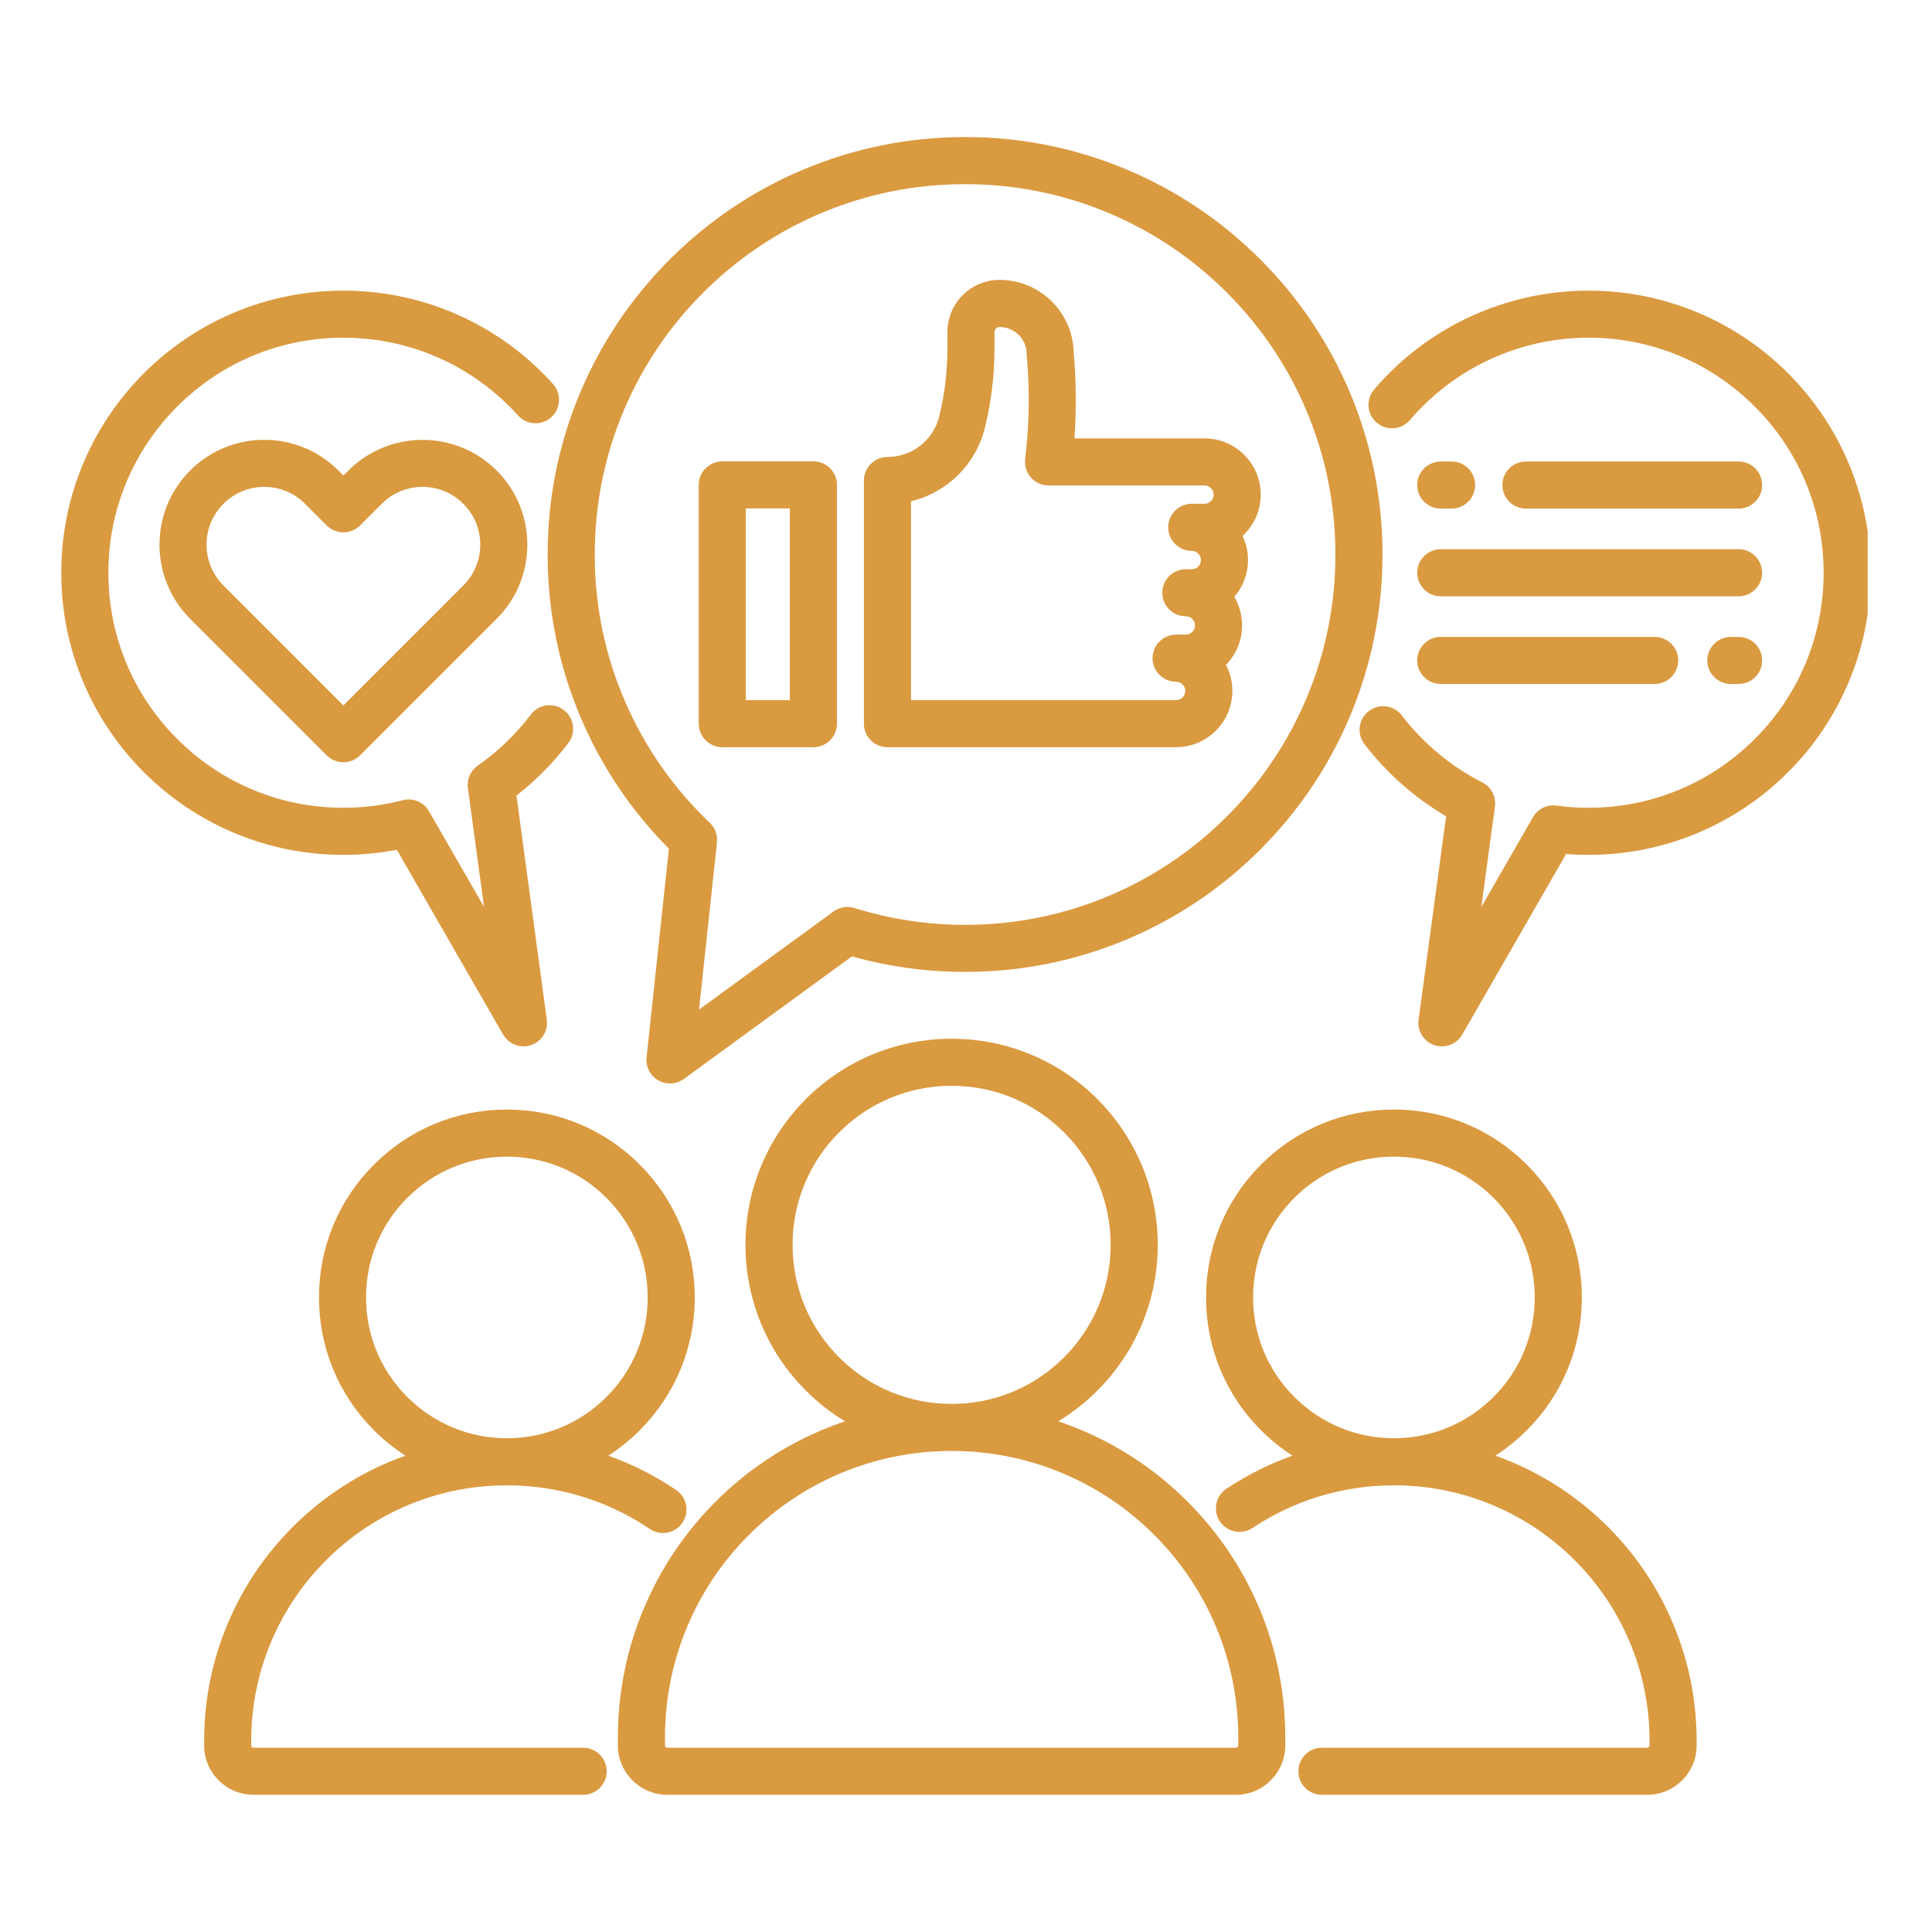
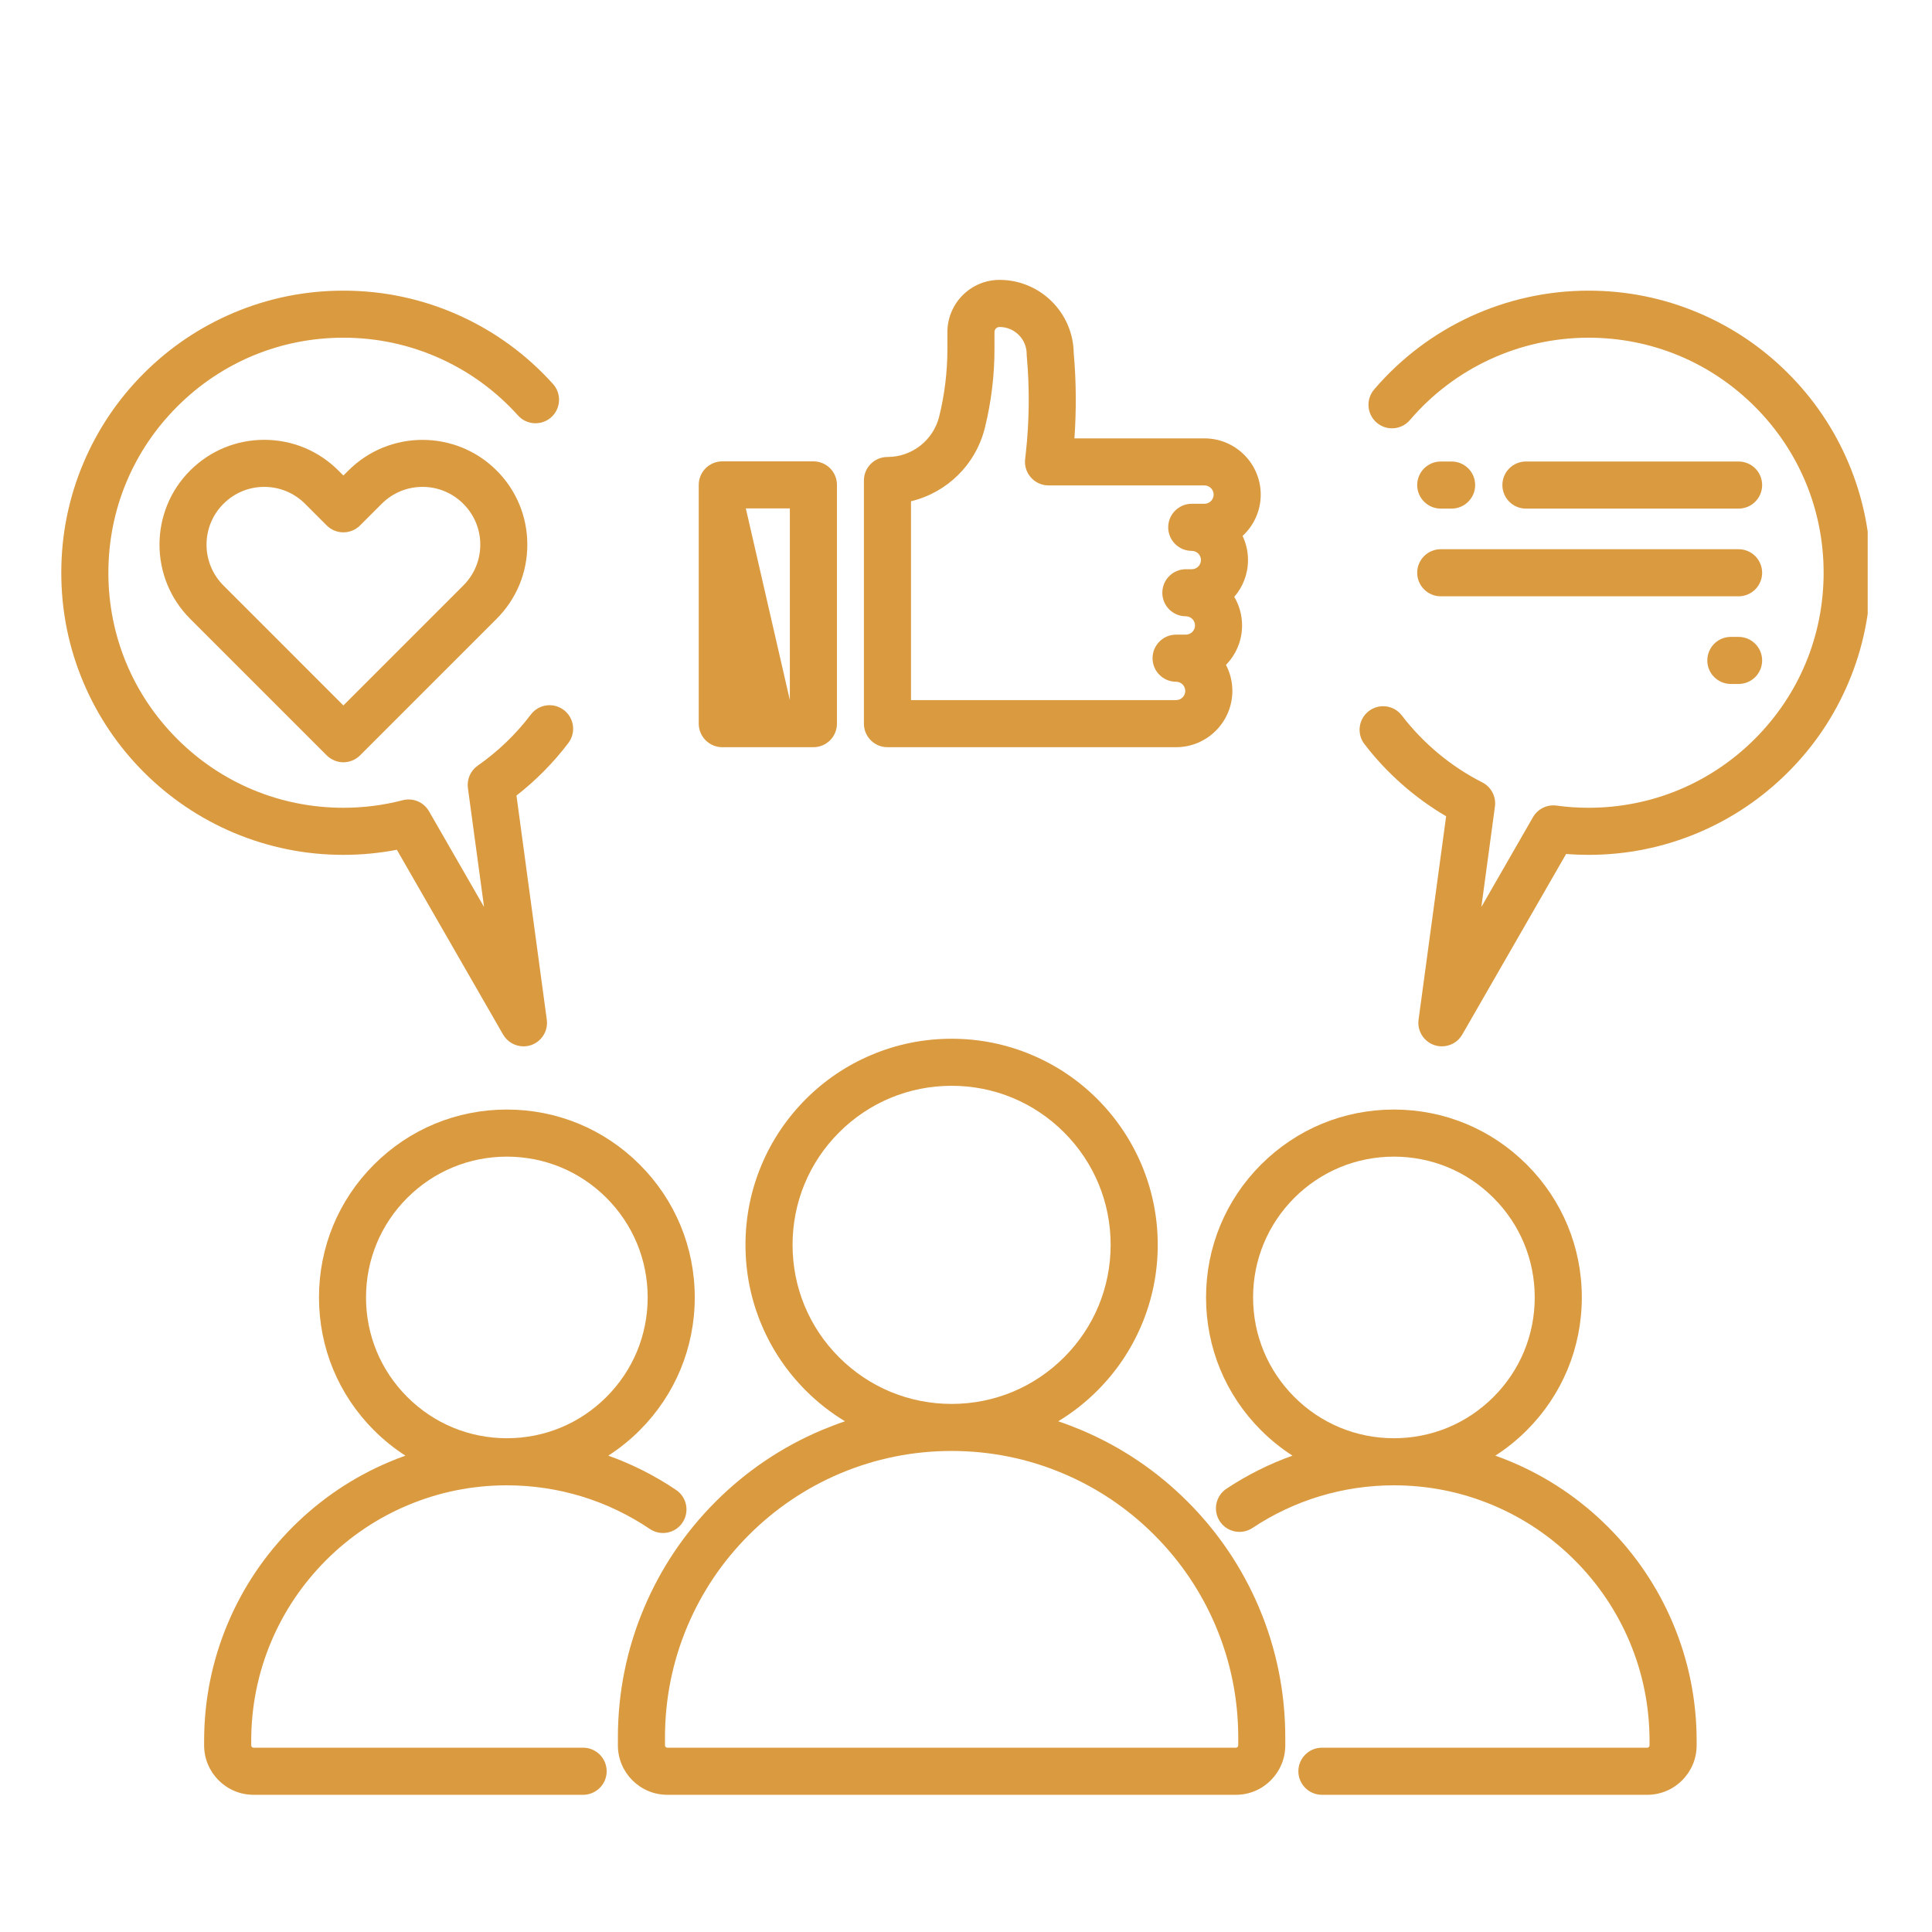
<svg xmlns="http://www.w3.org/2000/svg" width="200" zoomAndPan="magnify" viewBox="0 0 150 150" height="200" preserveAspectRatio="xMidYMid meet" version="1.0">
  <defs>
    <clipPath id="15a65702d9">
      <path d="M 47 80 L 100 80 L 100 139.641 L 47 139.641 Z M 47 80 " clip-rule="nonzero" />
    </clipPath>
    <clipPath id="93a3d0eadf">
      <path d="M 15 86 L 54 86 L 54 139.641 L 15 139.641 Z M 15 86 " clip-rule="nonzero" />
    </clipPath>
    <clipPath id="954109e379">
      <path d="M 93 86 L 132 86 L 132 139.641 L 93 139.641 Z M 93 86 " clip-rule="nonzero" />
    </clipPath>
    <clipPath id="d418d766cb">
      <path d="M 4.758 22 L 45 22 L 45 82 L 4.758 82 Z M 4.758 22 " clip-rule="nonzero" />
    </clipPath>
    <clipPath id="bb139265d7">
      <path d="M 105 22 L 145.008 22 L 145.008 82 L 105 82 Z M 105 22 " clip-rule="nonzero" />
    </clipPath>
    <clipPath id="618d906ef3">
      <path d="M 42 10.641 L 108 10.641 L 108 85 L 42 85 Z M 42 10.641 " clip-rule="nonzero" />
    </clipPath>
  </defs>
  <g clip-path="url(#15a65702d9)">
    <path fill="#da9a40" d="M 99.789 135.512 L 99.789 134.906 C 99.789 131.41 99.105 128.016 97.754 124.82 C 96.449 121.738 94.582 118.965 92.203 116.586 C 89.824 114.207 87.055 112.34 83.969 111.035 C 83.371 110.785 82.77 110.555 82.16 110.348 C 83.262 109.684 84.277 108.887 85.199 107.965 C 86.668 106.496 87.82 104.785 88.629 102.879 C 89.461 100.906 89.887 98.809 89.887 96.648 C 89.887 94.492 89.461 92.395 88.629 90.422 C 87.82 88.516 86.668 86.805 85.199 85.332 C 83.73 83.863 82.02 82.711 80.113 81.906 C 78.137 81.07 76.043 80.648 73.883 80.648 C 71.723 80.648 69.625 81.07 67.652 81.906 C 65.746 82.711 64.035 83.863 62.566 85.332 C 61.098 86.805 59.941 88.516 59.137 90.422 C 58.301 92.395 57.879 94.492 57.879 96.648 C 57.879 98.809 58.301 100.906 59.137 102.879 C 59.941 104.785 61.098 106.496 62.566 107.965 C 63.488 108.887 64.504 109.684 65.605 110.348 C 64.996 110.555 64.395 110.785 63.797 111.035 C 60.711 112.34 57.941 114.207 55.562 116.586 C 53.184 118.965 51.316 121.738 50.012 124.82 C 48.66 128.016 47.973 131.41 47.973 134.906 L 47.973 135.512 C 47.973 137.625 49.695 139.348 51.809 139.348 L 95.957 139.348 C 98.07 139.348 99.789 137.625 99.789 135.512 Z M 65.148 105.383 C 62.816 103.051 61.535 99.949 61.535 96.648 C 61.535 93.352 62.816 90.25 65.148 87.918 C 67.484 85.586 70.582 84.301 73.883 84.301 C 77.18 84.301 80.281 85.586 82.613 87.918 C 84.945 90.25 86.23 93.352 86.23 96.648 C 86.23 99.949 84.945 103.051 82.613 105.383 C 80.281 107.715 77.18 109 73.883 109 C 70.582 109 67.484 107.715 65.148 105.383 Z M 51.629 135.512 L 51.629 134.906 C 51.629 131.902 52.215 128.988 53.375 126.246 C 54.496 123.594 56.102 121.215 58.145 119.172 C 60.191 117.129 62.57 115.523 65.219 114.402 C 67.965 113.242 70.875 112.652 73.883 112.652 C 76.887 112.652 79.801 113.242 82.543 114.402 C 85.195 115.523 87.574 117.129 89.617 119.172 C 91.66 121.215 93.266 123.594 94.387 126.246 C 95.547 128.988 96.137 131.902 96.137 134.906 L 96.137 135.512 C 96.137 135.609 96.055 135.691 95.953 135.691 L 51.809 135.691 C 51.711 135.691 51.629 135.609 51.629 135.512 Z M 51.629 135.512 " fill-opacity="1" fill-rule="nonzero" />
  </g>
  <g clip-path="url(#93a3d0eadf)">
    <path fill="#da9a40" d="M 47.102 137.52 C 47.102 136.512 46.281 135.691 45.273 135.691 L 19.684 135.691 C 19.586 135.691 19.504 135.609 19.504 135.512 L 19.504 135.168 C 19.504 132.488 20.027 129.887 21.062 127.441 C 22.062 125.078 23.496 122.957 25.316 121.133 C 27.141 119.309 29.262 117.879 31.625 116.879 C 34.074 115.844 36.672 115.32 39.352 115.32 C 43.328 115.32 47.168 116.492 50.449 118.707 C 51.285 119.273 52.422 119.055 52.984 118.219 C 53.551 117.383 53.332 116.246 52.492 115.68 C 50.844 114.566 49.074 113.676 47.227 113.016 C 48.098 112.457 48.918 111.797 49.668 111.047 C 52.422 108.293 53.941 104.629 53.941 100.73 C 53.941 96.836 52.422 93.172 49.668 90.418 C 46.91 87.66 43.25 86.145 39.352 86.145 C 35.457 86.145 31.793 87.66 29.035 90.418 C 26.281 93.172 24.766 96.836 24.766 100.73 C 24.766 104.629 26.281 108.293 29.035 111.047 C 29.789 111.797 30.605 112.457 31.477 113.016 C 31.047 113.168 30.625 113.336 30.203 113.512 C 27.402 114.695 24.891 116.391 22.73 118.547 C 20.574 120.707 18.879 123.219 17.695 126.02 C 16.469 128.918 15.848 131.996 15.848 135.168 L 15.848 135.512 C 15.848 137.625 17.57 139.348 19.684 139.348 L 45.273 139.348 C 46.281 139.348 47.102 138.527 47.102 137.52 Z M 28.418 100.73 C 28.418 97.812 29.555 95.066 31.621 93 C 33.688 90.938 36.434 89.801 39.352 89.801 C 42.273 89.801 45.02 90.938 47.082 93 C 49.148 95.066 50.285 97.812 50.285 100.73 C 50.285 103.652 49.148 106.398 47.082 108.461 C 45.02 110.527 42.273 111.664 39.352 111.664 C 36.434 111.664 33.688 110.527 31.621 108.461 C 29.555 106.398 28.418 103.652 28.418 100.73 Z M 28.418 100.73 " fill-opacity="1" fill-rule="nonzero" />
  </g>
  <g clip-path="url(#954109e379)">
    <path fill="#da9a40" d="M 124.844 118.547 C 122.684 116.391 120.172 114.695 117.371 113.512 C 116.953 113.336 116.527 113.168 116.098 113.016 C 116.969 112.457 117.789 111.797 118.539 111.047 C 121.293 108.293 122.812 104.629 122.812 100.73 C 122.812 96.836 121.293 93.172 118.539 90.418 C 115.781 87.66 112.121 86.145 108.223 86.145 C 104.328 86.145 100.664 87.66 97.906 90.418 C 95.152 93.172 93.637 96.836 93.637 100.73 C 93.637 104.629 95.152 108.293 97.906 111.047 C 98.66 111.797 99.477 112.457 100.348 113.016 C 98.551 113.656 96.832 114.516 95.219 115.586 C 94.379 116.145 94.152 117.281 94.711 118.121 C 95.27 118.961 96.406 119.188 97.246 118.629 C 100.5 116.465 104.297 115.32 108.223 115.32 C 110.902 115.32 113.504 115.844 115.949 116.879 C 118.312 117.879 120.434 119.309 122.258 121.133 C 124.082 122.957 125.512 125.078 126.512 127.441 C 127.547 129.887 128.07 132.488 128.07 135.168 L 128.07 135.512 C 128.07 135.609 127.992 135.691 127.891 135.691 L 102.633 135.691 C 101.625 135.691 100.805 136.512 100.805 137.52 C 100.805 138.527 101.625 139.348 102.633 139.348 L 127.891 139.348 C 130.008 139.348 131.727 137.625 131.727 135.512 L 131.727 135.168 C 131.727 131.996 131.105 128.918 129.879 126.02 C 128.695 123.219 127 120.707 124.844 118.547 Z M 108.223 111.664 C 105.305 111.664 102.559 110.527 100.492 108.461 C 98.43 106.398 97.289 103.652 97.289 100.73 C 97.289 97.812 98.43 95.066 100.492 93 C 102.559 90.938 105.305 89.801 108.223 89.801 C 111.145 89.801 113.891 90.938 115.953 93 C 118.02 95.066 119.156 97.812 119.156 100.73 C 119.156 103.652 118.02 106.398 115.953 108.461 C 113.891 110.527 111.145 111.664 108.223 111.664 Z M 108.223 111.664 " fill-opacity="1" fill-rule="nonzero" />
  </g>
  <path fill="#da9a40" d="M 27.051 36.531 L 26.66 36.918 L 26.273 36.531 C 24.734 34.996 22.691 34.148 20.516 34.148 C 18.344 34.148 16.301 34.996 14.762 36.531 C 11.59 39.703 11.59 44.867 14.762 48.043 L 25.367 58.648 C 25.711 58.988 26.176 59.184 26.66 59.184 C 27.145 59.184 27.609 58.988 27.953 58.648 L 38.559 48.043 C 40.098 46.504 40.941 44.461 40.941 42.285 C 40.941 40.113 40.094 38.066 38.559 36.531 C 35.387 33.359 30.223 33.359 27.051 36.531 Z M 35.973 45.457 L 26.66 54.77 L 17.348 45.457 C 15.598 43.707 15.598 40.863 17.348 39.117 C 18.191 38.27 19.32 37.801 20.516 37.801 C 21.715 37.801 22.84 38.27 23.688 39.117 L 25.367 40.797 C 26.082 41.508 27.238 41.508 27.953 40.797 L 29.633 39.117 C 30.48 38.27 31.605 37.801 32.805 37.801 C 34 37.801 35.129 38.27 35.973 39.117 C 36.82 39.961 37.289 41.09 37.289 42.285 C 37.289 43.484 36.82 44.609 35.973 45.457 Z M 35.973 45.457 " fill-opacity="1" fill-rule="nonzero" />
  <g clip-path="url(#d418d766cb)">
    <path fill="#da9a40" d="M 26.66 66.371 C 28.059 66.371 29.449 66.238 30.812 65.977 L 39.059 80.32 C 39.395 80.902 40.004 81.238 40.645 81.238 C 40.84 81.238 41.039 81.207 41.234 81.141 C 42.059 80.859 42.57 80.031 42.453 79.168 L 40.098 61.766 C 41.613 60.586 42.965 59.219 44.129 57.684 C 44.738 56.879 44.578 55.734 43.773 55.125 C 42.969 54.512 41.824 54.672 41.215 55.477 C 40.055 57.008 38.668 58.34 37.094 59.441 C 36.531 59.832 36.238 60.504 36.328 61.184 L 37.582 70.418 L 33.309 62.988 C 32.898 62.273 32.062 61.922 31.266 62.129 C 29.77 62.52 28.223 62.715 26.66 62.715 C 21.785 62.715 17.203 60.816 13.758 57.371 C 10.312 53.926 8.414 49.344 8.414 44.469 C 8.414 39.594 10.312 35.012 13.758 31.566 C 17.203 28.117 21.785 26.219 26.66 26.219 C 29.293 26.219 31.832 26.77 34.207 27.848 C 36.5 28.891 38.523 30.375 40.219 32.258 C 40.895 33.008 42.051 33.066 42.801 32.391 C 43.551 31.715 43.609 30.559 42.934 29.812 C 40.902 27.555 38.473 25.773 35.719 24.52 C 32.863 23.223 29.816 22.566 26.66 22.566 C 23.703 22.566 20.836 23.145 18.133 24.289 C 15.527 25.391 13.184 26.969 11.172 28.98 C 9.16 30.992 7.582 33.336 6.48 35.941 C 5.336 38.645 4.758 41.512 4.758 44.469 C 4.758 47.422 5.336 50.293 6.48 52.992 C 7.582 55.602 9.164 57.945 11.172 59.957 C 13.184 61.965 15.527 63.543 18.133 64.648 C 20.836 65.789 23.703 66.371 26.66 66.371 Z M 26.66 66.371 " fill-opacity="1" fill-rule="nonzero" />
  </g>
  <path fill="#da9a40" d="M 111.859 39.488 L 112.703 39.488 C 113.711 39.488 114.531 38.668 114.531 37.66 C 114.531 36.648 113.711 35.832 112.703 35.832 L 111.859 35.832 C 110.852 35.832 110.031 36.648 110.031 37.66 C 110.031 38.668 110.852 39.488 111.859 39.488 Z M 111.859 39.488 " fill-opacity="1" fill-rule="nonzero" />
  <g clip-path="url(#bb139265d7)">
    <path fill="#da9a40" d="M 143.516 35.941 C 142.414 33.332 140.836 30.992 138.824 28.98 C 136.812 26.969 134.473 25.391 131.863 24.289 C 129.16 23.145 126.293 22.566 123.336 22.566 C 116.926 22.566 110.855 25.363 106.688 30.238 C 106.031 31.008 106.121 32.16 106.887 32.816 C 107.652 33.473 108.809 33.383 109.465 32.613 C 112.938 28.551 117.996 26.219 123.336 26.219 C 128.211 26.219 132.793 28.117 136.242 31.566 C 139.688 35.012 141.586 39.594 141.586 44.469 C 141.586 49.344 139.688 53.926 136.242 57.371 C 132.793 60.816 128.211 62.715 123.336 62.715 C 122.508 62.715 121.672 62.66 120.852 62.547 C 120.113 62.445 119.391 62.801 119.02 63.445 L 115.012 70.418 L 116.066 62.621 C 116.172 61.852 115.777 61.098 115.086 60.746 C 112.656 59.516 110.496 57.715 108.836 55.547 C 108.223 54.746 107.078 54.594 106.277 55.207 C 105.473 55.82 105.32 56.969 105.934 57.77 C 107.66 60.023 109.836 61.941 112.277 63.375 L 110.137 79.168 C 110.02 80.031 110.535 80.859 111.359 81.141 C 111.555 81.207 111.754 81.238 111.949 81.238 C 112.59 81.238 113.199 80.902 113.531 80.32 L 121.594 66.301 C 122.172 66.348 122.758 66.371 123.336 66.371 C 126.293 66.371 129.16 65.789 131.863 64.648 C 134.469 63.543 136.812 61.965 138.824 59.953 C 140.836 57.945 142.414 55.602 143.516 52.992 C 144.66 50.293 145.238 47.422 145.238 44.469 C 145.238 41.512 144.66 38.645 143.516 35.941 Z M 143.516 35.941 " fill-opacity="1" fill-rule="nonzero" />
  </g>
  <path fill="#da9a40" d="M 134.984 39.488 C 135.992 39.488 136.812 38.668 136.812 37.66 C 136.812 36.648 135.992 35.832 134.984 35.832 L 118.473 35.832 C 117.461 35.832 116.645 36.648 116.645 37.66 C 116.645 38.668 117.461 39.488 118.473 39.488 Z M 134.984 39.488 " fill-opacity="1" fill-rule="nonzero" />
  <path fill="#da9a40" d="M 111.859 46.297 L 134.984 46.297 C 135.992 46.297 136.812 45.477 136.812 44.469 C 136.812 43.457 135.992 42.641 134.984 42.641 L 111.859 42.641 C 110.852 42.641 110.031 43.457 110.031 44.469 C 110.031 45.477 110.852 46.297 111.859 46.297 Z M 111.859 46.297 " fill-opacity="1" fill-rule="nonzero" />
  <path fill="#da9a40" d="M 134.984 49.449 L 134.383 49.449 C 133.371 49.449 132.555 50.266 132.555 51.277 C 132.555 52.285 133.371 53.102 134.383 53.102 L 134.984 53.102 C 135.992 53.102 136.812 52.285 136.812 51.277 C 136.812 50.266 135.992 49.449 134.984 49.449 Z M 134.984 49.449 " fill-opacity="1" fill-rule="nonzero" />
-   <path fill="#da9a40" d="M 111.859 53.102 L 128.469 53.102 C 129.477 53.102 130.297 52.285 130.297 51.277 C 130.297 50.266 129.477 49.449 128.469 49.449 L 111.859 49.449 C 110.852 49.449 110.031 50.266 110.031 51.277 C 110.031 52.285 110.852 53.102 111.859 53.102 Z M 111.859 53.102 " fill-opacity="1" fill-rule="nonzero" />
  <path fill="#da9a40" d="M 68.902 58.012 L 91.312 58.012 C 93.719 58.012 95.68 56.051 95.68 53.641 C 95.68 52.914 95.5 52.227 95.184 51.621 C 95.957 50.832 96.434 49.75 96.434 48.562 C 96.434 47.75 96.215 46.992 95.828 46.34 C 96.492 45.574 96.895 44.574 96.895 43.48 C 96.895 42.812 96.742 42.176 96.473 41.609 C 97.34 40.812 97.883 39.668 97.883 38.402 C 97.883 35.992 95.922 34.035 93.512 34.035 L 83.418 34.035 C 83.574 31.828 83.559 29.602 83.363 27.402 C 83.316 24.266 80.75 21.73 77.605 21.73 C 75.371 21.73 73.555 23.551 73.555 25.785 L 73.555 27.117 C 73.555 28.875 73.34 30.633 72.918 32.34 C 72.457 34.188 70.805 35.48 68.902 35.48 C 67.891 35.48 67.074 36.297 67.074 37.305 L 67.074 56.184 C 67.074 57.191 67.891 58.012 68.902 58.012 Z M 70.73 38.918 C 73.508 38.25 75.75 36.094 76.465 33.219 C 76.957 31.223 77.211 29.172 77.211 27.117 L 77.211 25.781 C 77.211 25.562 77.387 25.387 77.605 25.387 C 78.766 25.387 79.711 26.328 79.711 27.488 C 79.711 27.547 79.711 27.602 79.719 27.656 C 79.945 30.16 79.918 32.699 79.641 35.199 L 79.59 35.66 C 79.531 36.176 79.699 36.691 80.047 37.078 C 80.391 37.465 80.887 37.688 81.406 37.688 L 93.512 37.688 C 93.906 37.688 94.227 38.008 94.227 38.402 C 94.227 38.793 93.906 39.113 93.512 39.113 L 92.527 39.113 C 91.52 39.113 90.699 39.934 90.699 40.941 C 90.699 41.949 91.52 42.77 92.527 42.77 C 92.922 42.77 93.242 43.09 93.242 43.48 C 93.242 43.875 92.922 44.195 92.527 44.195 L 92.066 44.195 C 91.059 44.195 90.242 45.012 90.242 46.023 C 90.242 47.031 91.059 47.848 92.066 47.848 C 92.461 47.848 92.781 48.168 92.781 48.562 C 92.781 48.953 92.461 49.273 92.066 49.273 L 91.312 49.273 C 90.305 49.273 89.484 50.094 89.484 51.102 C 89.484 52.113 90.305 52.93 91.312 52.93 C 91.707 52.93 92.023 53.25 92.023 53.645 C 92.023 54.035 91.707 54.355 91.312 54.355 L 70.73 54.355 Z M 70.73 38.918 " fill-opacity="1" fill-rule="nonzero" />
-   <path fill="#da9a40" d="M 56.078 58.012 L 63.152 58.012 C 64.164 58.012 64.98 57.191 64.98 56.184 L 64.98 37.645 C 64.98 36.637 64.164 35.82 63.152 35.82 L 56.078 35.82 C 55.07 35.82 54.25 36.637 54.25 37.645 L 54.25 56.184 C 54.25 57.191 55.07 58.012 56.078 58.012 Z M 57.906 39.473 L 61.324 39.473 L 61.324 54.355 L 57.906 54.355 Z M 57.906 39.473 " fill-opacity="1" fill-rule="nonzero" />
+   <path fill="#da9a40" d="M 56.078 58.012 L 63.152 58.012 C 64.164 58.012 64.98 57.191 64.98 56.184 L 64.98 37.645 C 64.98 36.637 64.164 35.82 63.152 35.82 L 56.078 35.82 C 55.07 35.82 54.25 36.637 54.25 37.645 L 54.25 56.184 C 54.25 57.191 55.07 58.012 56.078 58.012 Z M 57.906 39.473 L 61.324 39.473 L 61.324 54.355 Z M 57.906 39.473 " fill-opacity="1" fill-rule="nonzero" />
  <g clip-path="url(#618d906ef3)">
-     <path fill="#da9a40" d="M 45.227 56.039 C 46.844 59.727 49.098 63.035 51.934 65.891 L 50.199 82.098 C 50.125 82.816 50.477 83.512 51.105 83.875 C 51.387 84.039 51.703 84.121 52.016 84.121 C 52.398 84.121 52.773 84 53.094 83.77 L 66.141 74.254 C 68.988 75.055 71.941 75.457 74.926 75.457 C 79.301 75.457 83.547 74.602 87.543 72.91 C 91.402 71.277 94.867 68.941 97.844 65.965 C 100.82 62.992 103.156 59.523 104.789 55.664 C 106.477 51.668 107.336 47.426 107.336 43.051 C 107.336 38.676 106.477 34.43 104.789 30.434 C 103.156 26.574 100.82 23.109 97.844 20.133 C 94.867 17.16 91.402 14.82 87.543 13.191 C 83.547 11.5 79.301 10.641 74.926 10.641 C 70.555 10.641 66.309 11.5 62.312 13.191 C 58.453 14.82 54.988 17.16 52.012 20.133 C 49.035 23.109 46.699 26.574 45.066 30.434 C 43.375 34.43 42.52 38.676 42.52 43.051 C 42.52 47.566 43.43 51.938 45.227 56.039 Z M 48.434 31.859 C 49.883 28.438 51.953 25.359 54.598 22.719 C 57.238 20.078 60.312 18.004 63.734 16.555 C 67.281 15.059 71.043 14.297 74.926 14.297 C 78.809 14.297 82.574 15.059 86.117 16.555 C 89.543 18.004 92.617 20.078 95.258 22.719 C 97.898 25.359 99.973 28.438 101.422 31.859 C 102.922 35.402 103.68 39.168 103.68 43.051 C 103.68 46.934 102.922 50.699 101.422 54.242 C 99.973 57.664 97.898 60.742 95.258 63.383 C 92.617 66.023 89.543 68.098 86.117 69.547 C 82.574 71.043 78.809 71.805 74.926 71.805 C 71.996 71.805 69.109 71.363 66.34 70.5 C 65.785 70.328 65.184 70.426 64.719 70.766 L 54.273 78.383 L 55.664 65.398 C 55.723 64.832 55.52 64.273 55.105 63.879 C 52.312 61.223 50.117 58.09 48.578 54.574 C 46.98 50.934 46.176 47.059 46.176 43.051 C 46.176 39.168 46.934 35.402 48.434 31.859 Z M 48.434 31.859 " fill-opacity="1" fill-rule="nonzero" />
-   </g>
+     </g>
</svg>